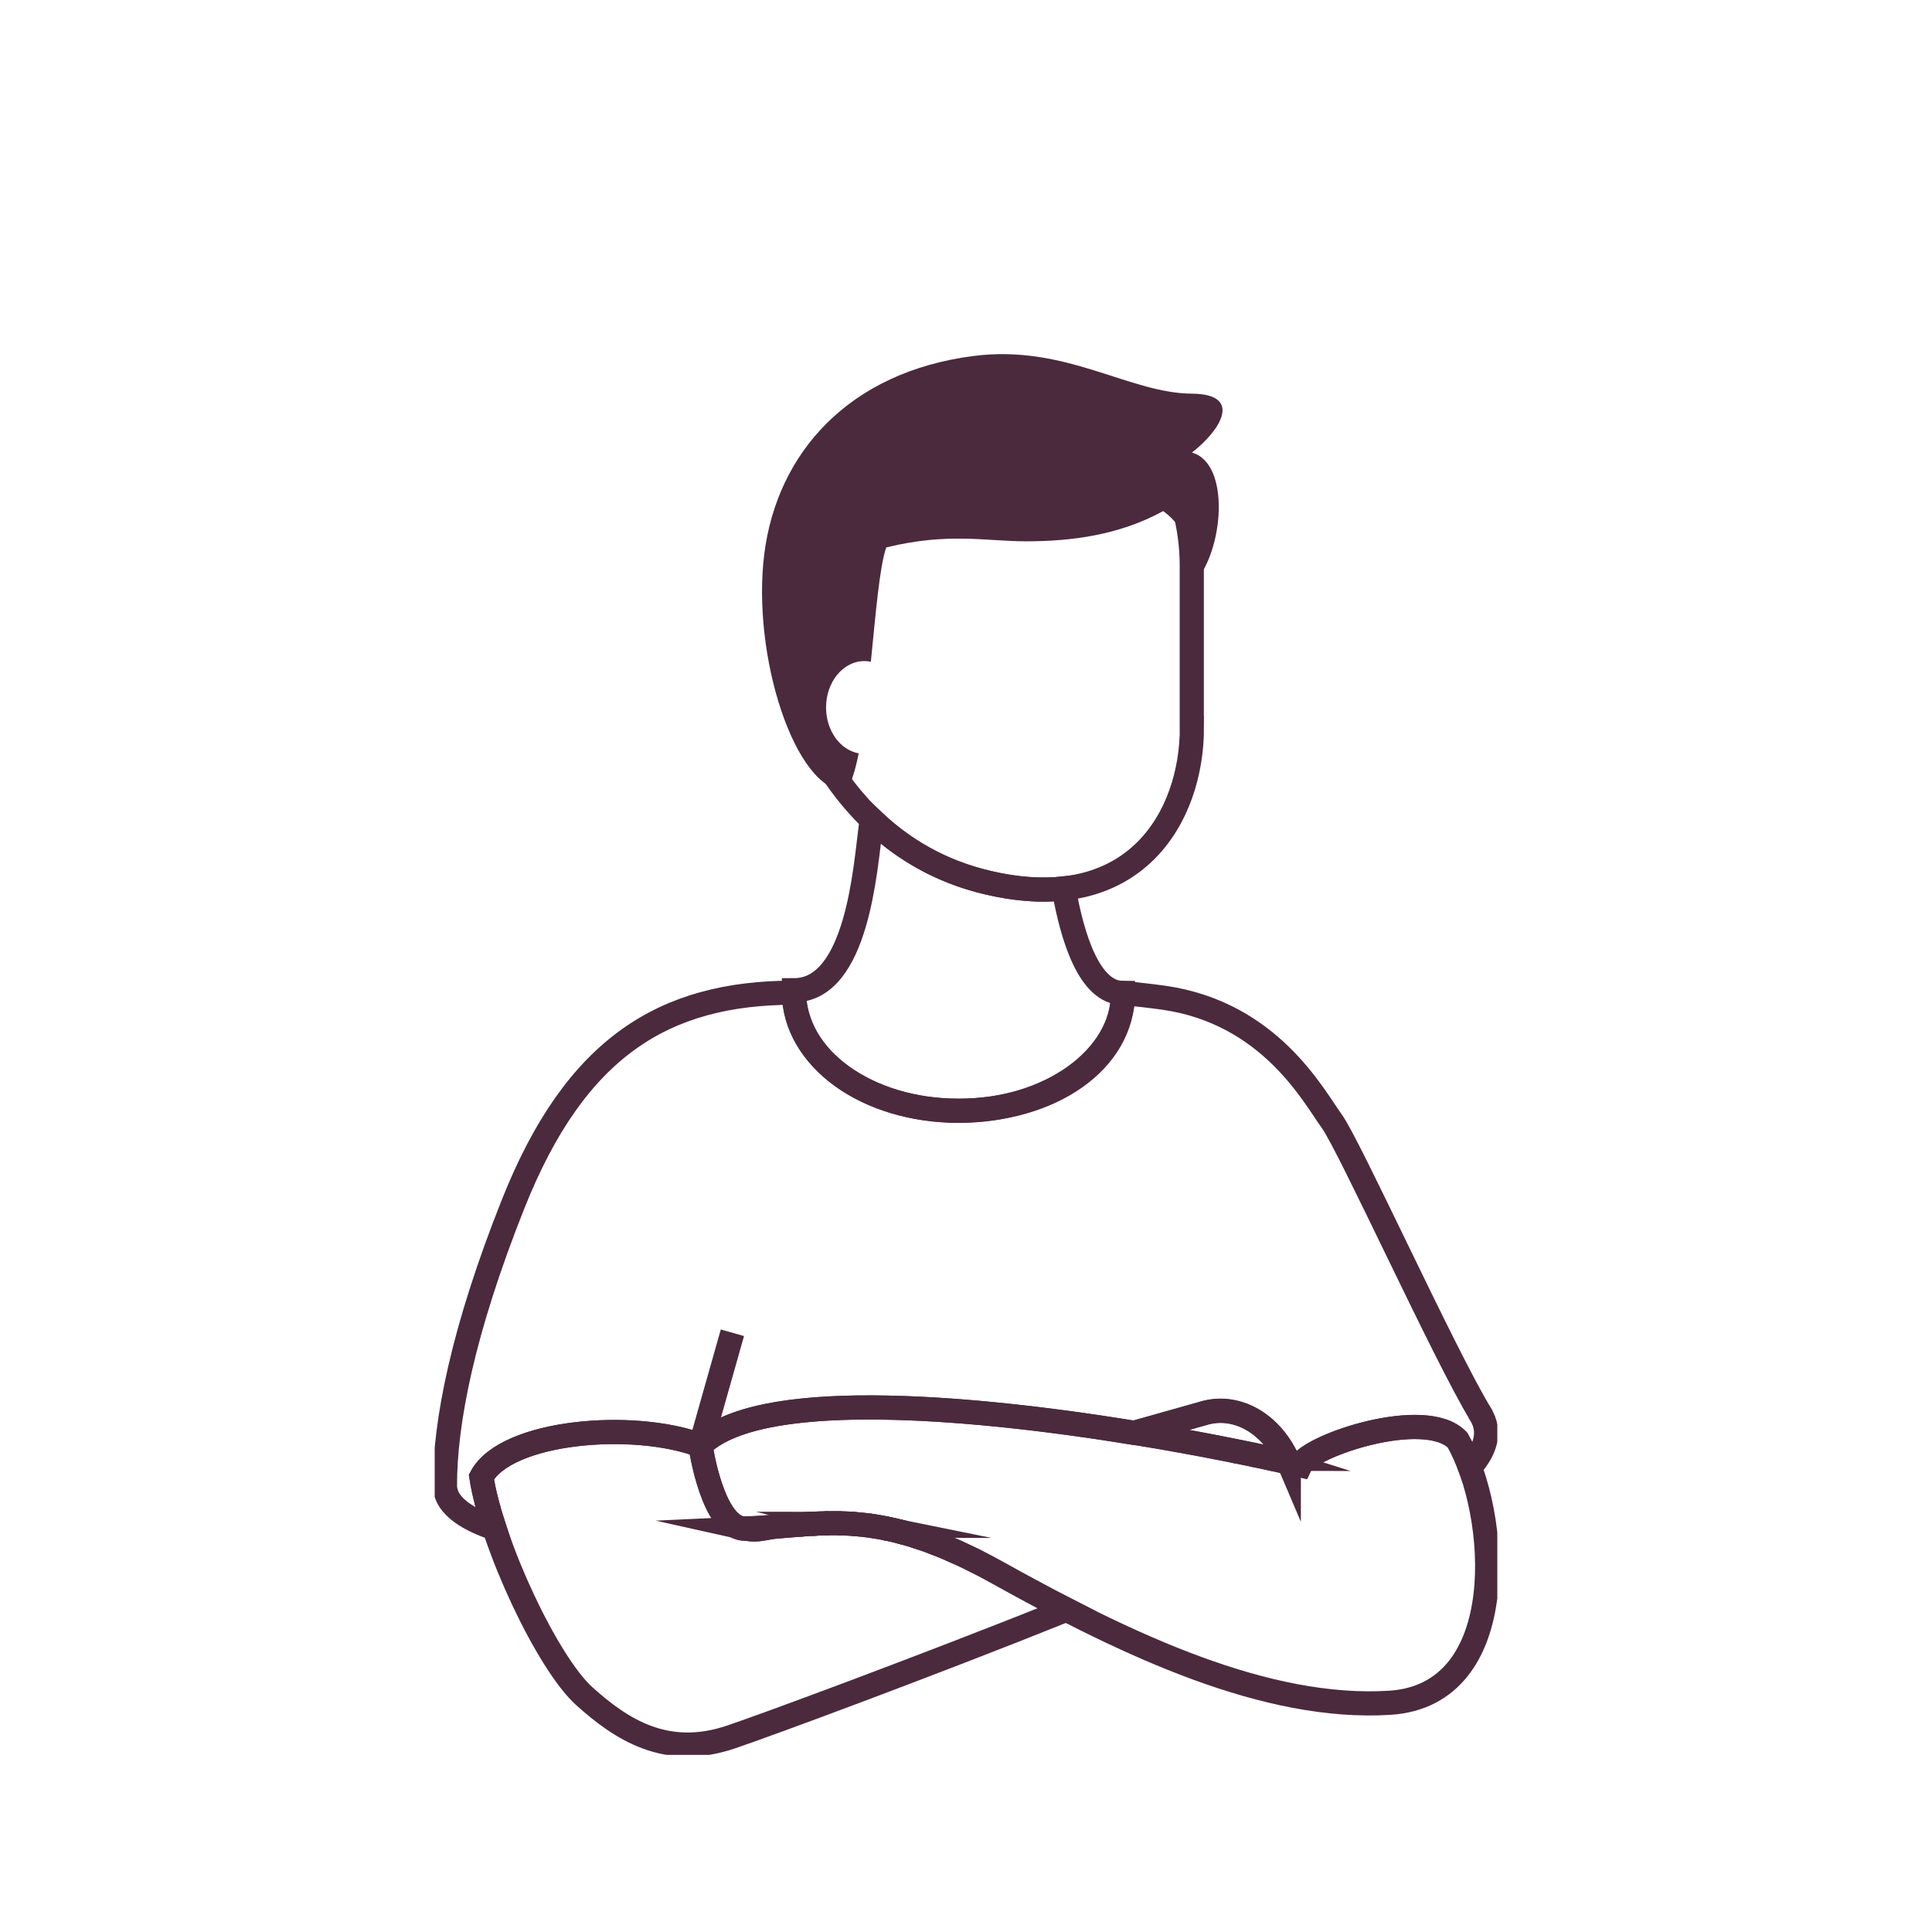
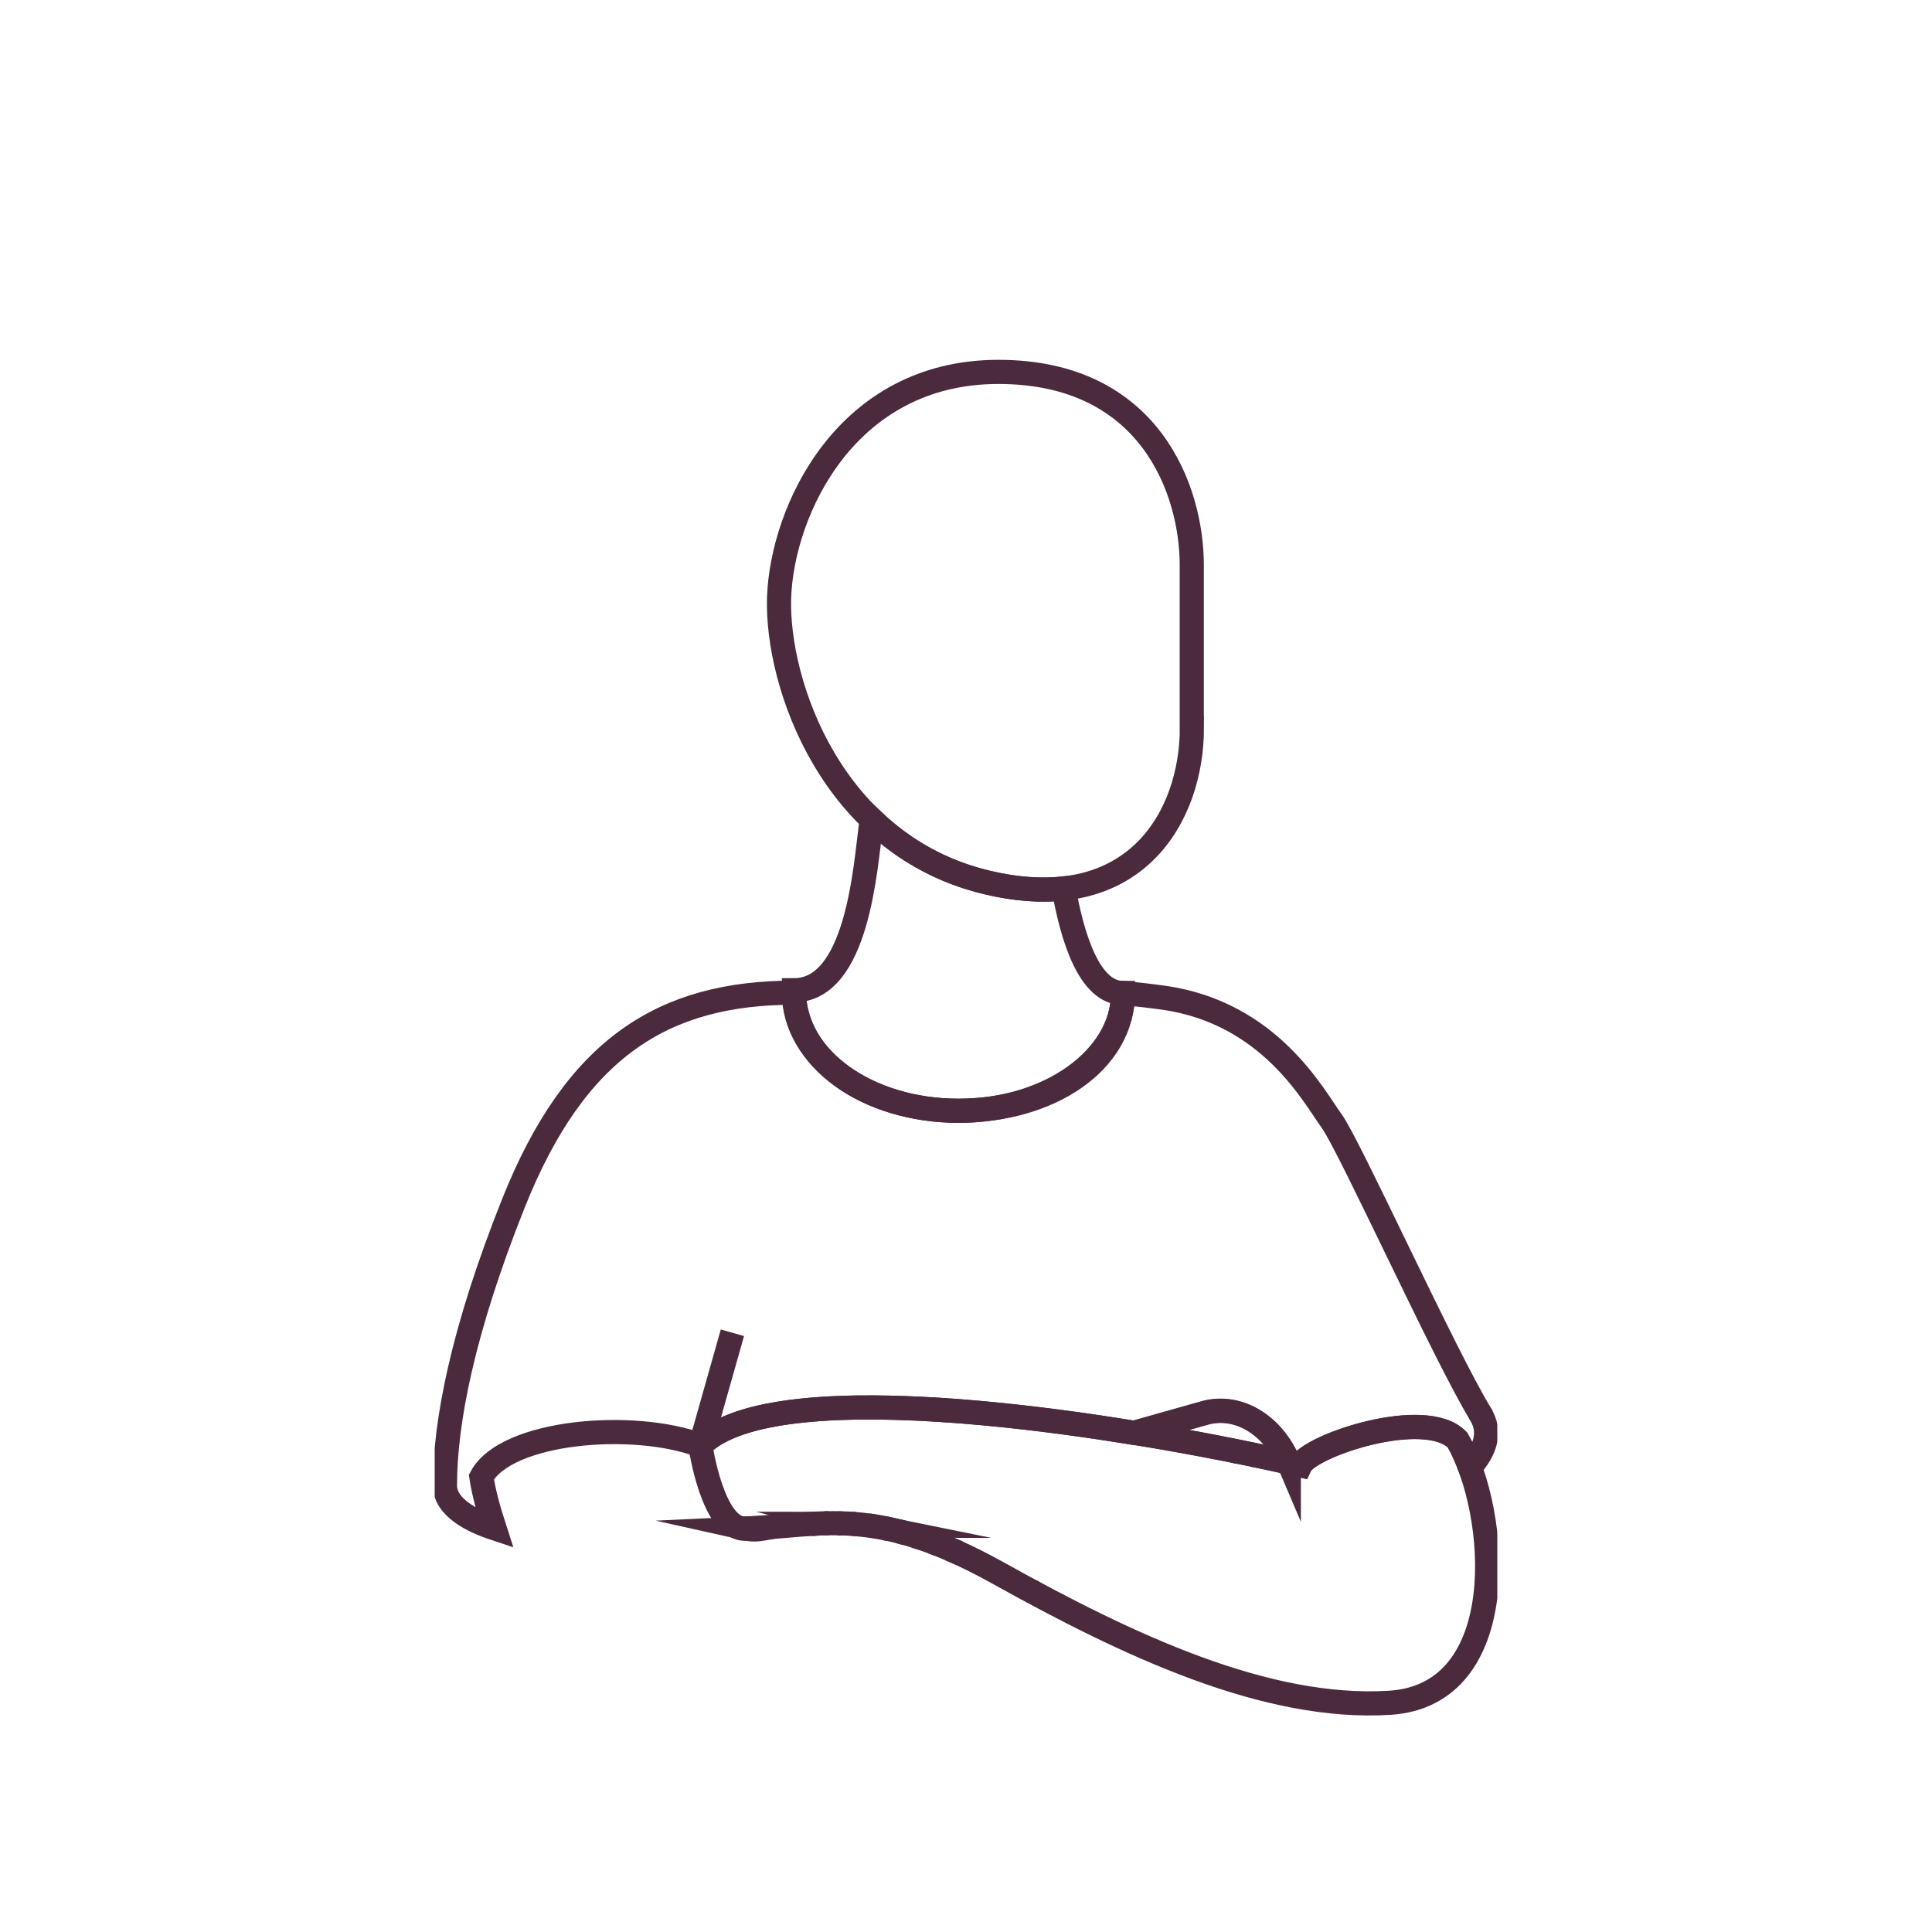
<svg xmlns="http://www.w3.org/2000/svg" width="120" height="120" viewBox="0 0 120 120" fill="none">
  <g clip-path="url(#clip0_1339_35919)">
    <path fill-rule="evenodd" clip-rule="evenodd" d="M90.527 89.441C93.117 93.955 93.972 105.281 86.319 105.763C78.675 106.236 70.15 102.247 62.003 97.708C54.417 93.481 51.09 94.732 46.329 94.952C44.25 95.045 43.504 89.779 43.504 89.779C48.156 85.088 69.496 88.41 80.762 91.005C81.349 89.779 88.532 87.362 90.527 89.441Z" stroke="#4B2A3D" stroke-width="1.5" stroke-miterlimit="10" />
    <path d="M43.513 89.771L45.491 82.781" stroke="#4B2A3D" stroke-width="1.5" stroke-miterlimit="10" />
-     <path fill-rule="evenodd" clip-rule="evenodd" d="M62.012 97.708C55.34 93.989 51.962 94.513 48.005 94.834C47.62 94.91 47.31 94.961 47.1 94.986C46.823 95.011 46.572 94.994 46.346 94.944C46.346 94.944 46.346 94.944 46.337 94.944C44.258 95.037 43.513 89.771 43.513 89.771C39.305 88.199 31.434 88.875 29.9 91.732C30.546 95.941 34.016 103.312 36.296 105.357C38.575 107.402 41.367 109.262 45.415 107.884C47.787 107.081 57.469 103.497 66.253 99.981C64.828 99.254 63.411 98.485 62.012 97.708Z" stroke="#4B2A3D" stroke-width="1.5" stroke-miterlimit="10" />
    <path fill-rule="evenodd" clip-rule="evenodd" d="M80.05 90.836C79.052 88.486 76.932 87.218 74.895 87.734C73.529 88.123 72.037 88.545 70.469 88.985C73.965 89.551 77.275 90.21 80.05 90.827V90.836Z" stroke="#4B2A3D" stroke-width="1.5" stroke-miterlimit="10" />
    <path fill-rule="evenodd" clip-rule="evenodd" d="M54.133 94.775C54.133 94.775 54.049 94.758 54.007 94.758C54.049 94.758 54.091 94.775 54.133 94.775Z" stroke="#4B2A3D" stroke-width="1.5" stroke-miterlimit="10" />
    <path fill-rule="evenodd" clip-rule="evenodd" d="M53.144 94.665C53.077 94.665 53.001 94.665 52.934 94.648C53.001 94.648 53.077 94.648 53.144 94.665Z" stroke="#4B2A3D" stroke-width="1.5" stroke-miterlimit="10" />
    <path d="M52.305 94.623C52.212 94.623 52.12 94.623 52.028 94.623" stroke="#4B2A3D" stroke-width="1.5" stroke-miterlimit="10" />
    <path fill-rule="evenodd" clip-rule="evenodd" d="M56.22 95.223C56.094 95.189 55.968 95.147 55.843 95.121C55.968 95.155 56.094 95.189 56.22 95.223Z" stroke="#4B2A3D" stroke-width="1.5" stroke-miterlimit="10" />
    <path d="M55.214 94.978C55.113 94.952 55.004 94.927 54.904 94.91" stroke="#4B2A3D" stroke-width="1.5" stroke-miterlimit="10" />
    <path fill-rule="evenodd" clip-rule="evenodd" d="M50.679 94.639C50.587 94.639 50.494 94.648 50.41 94.656C50.503 94.656 50.595 94.648 50.679 94.639Z" stroke="#4B2A3D" stroke-width="1.5" stroke-miterlimit="10" />
    <path fill-rule="evenodd" clip-rule="evenodd" d="M57.259 95.544C57.116 95.493 56.982 95.451 56.84 95.409C56.974 95.451 57.116 95.502 57.259 95.544Z" stroke="#4B2A3D" stroke-width="1.5" stroke-miterlimit="10" />
    <path d="M51.198 94.614C51.291 94.614 51.391 94.614 51.483 94.614" stroke="#4B2A3D" stroke-width="1.5" stroke-miterlimit="10" />
    <path fill-rule="evenodd" clip-rule="evenodd" d="M48.005 94.834C47.468 94.876 46.915 94.918 46.345 94.944C46.572 94.995 46.823 95.011 47.1 94.986C47.301 94.961 47.611 94.91 48.005 94.834Z" stroke="#4B2A3D" stroke-width="1.5" stroke-miterlimit="10" />
-     <path fill-rule="evenodd" clip-rule="evenodd" d="M49.832 94.69C49.765 94.69 49.698 94.699 49.623 94.707C49.69 94.707 49.765 94.699 49.832 94.69Z" stroke="#4B2A3D" stroke-width="1.5" stroke-miterlimit="10" />
    <path fill-rule="evenodd" clip-rule="evenodd" d="M75.506 89.889C75.506 89.889 75.54 89.889 75.557 89.898C75.54 89.898 75.523 89.898 75.506 89.889Z" stroke="#4B2A3D" stroke-width="1.5" stroke-miterlimit="10" />
    <path fill-rule="evenodd" clip-rule="evenodd" d="M76.689 90.126C76.689 90.126 76.739 90.134 76.756 90.143C76.731 90.143 76.706 90.134 76.689 90.126Z" stroke="#4B2A3D" stroke-width="1.5" stroke-miterlimit="10" />
    <path fill-rule="evenodd" clip-rule="evenodd" d="M77.845 90.363C77.845 90.363 77.887 90.371 77.903 90.38C77.887 90.38 77.861 90.371 77.845 90.363Z" stroke="#4B2A3D" stroke-width="1.5" stroke-miterlimit="10" />
    <path fill-rule="evenodd" clip-rule="evenodd" d="M74.283 89.661C74.283 89.661 74.3 89.661 74.316 89.661C74.308 89.661 74.3 89.661 74.283 89.661Z" stroke="#4B2A3D" stroke-width="1.5" stroke-miterlimit="10" />
    <path fill-rule="evenodd" clip-rule="evenodd" d="M73.042 89.433C73.042 89.433 73.05 89.433 73.059 89.433C73.059 89.433 73.05 89.433 73.042 89.433Z" stroke="#4B2A3D" stroke-width="1.5" stroke-miterlimit="10" />
    <path fill-rule="evenodd" clip-rule="evenodd" d="M91.96 87.835C89.706 84.142 83.805 71.117 82.707 69.621C81.609 68.124 78.901 62.918 72.288 61.971C71.492 61.861 70.637 61.76 69.757 61.684C69.731 65.724 65.163 68.995 59.539 68.995C53.889 68.995 49.313 65.707 49.313 61.658C41.216 61.658 35.742 65.073 31.887 74.743C28.71 82.713 27.637 88.385 27.637 92.256C27.637 93.625 29.313 94.462 30.713 94.927C30.336 93.769 30.043 92.679 29.9 91.74C31.434 88.883 39.305 88.199 43.512 89.779C46.966 86.297 59.581 87.227 70.469 89.002C72.036 88.562 73.528 88.14 74.895 87.751C76.931 87.227 79.044 88.503 80.05 90.853C80.293 90.904 80.536 90.963 80.77 91.013C81.357 89.788 88.541 87.371 90.535 89.45C90.812 89.94 91.072 90.515 91.307 91.14C92.254 90.092 92.639 88.943 91.96 87.844V87.835Z" stroke="#4B2A3D" stroke-width="1.5" stroke-miterlimit="10" />
    <path fill-rule="evenodd" clip-rule="evenodd" d="M59.488 96.431C59.337 96.364 59.187 96.296 59.036 96.237C59.187 96.305 59.329 96.364 59.488 96.431Z" stroke="#4B2A3D" stroke-width="1.5" stroke-miterlimit="10" />
-     <path fill-rule="evenodd" clip-rule="evenodd" d="M78.96 90.599C78.96 90.599 79.002 90.608 79.027 90.616C79.002 90.616 78.985 90.608 78.96 90.599Z" stroke="#4B2A3D" stroke-width="1.5" stroke-miterlimit="10" />
-     <path fill-rule="evenodd" clip-rule="evenodd" d="M60.712 97.015C60.569 96.947 60.444 96.879 60.301 96.812C60.435 96.879 60.569 96.939 60.712 97.015Z" stroke="#4B2A3D" stroke-width="1.5" stroke-miterlimit="10" />
    <path fill-rule="evenodd" clip-rule="evenodd" d="M64.148 98.883C64.148 98.883 64.09 98.849 64.056 98.832C64.09 98.849 64.115 98.866 64.148 98.883Z" stroke="#4B2A3D" stroke-width="1.5" stroke-miterlimit="10" />
    <path fill-rule="evenodd" clip-rule="evenodd" d="M58.34 95.941C58.189 95.882 58.047 95.823 57.896 95.772C58.038 95.823 58.189 95.882 58.34 95.941Z" stroke="#4B2A3D" stroke-width="1.5" stroke-miterlimit="10" />
    <path fill-rule="evenodd" clip-rule="evenodd" d="M74.031 45.202C74.031 50.67 70.528 56.993 61.307 54.812C51.685 52.538 48.215 42.48 48.391 37.113C48.575 31.745 52.531 23.099 62.011 23.099C71.492 23.099 74.023 30.537 74.023 35.093V45.202H74.031Z" stroke="#4B2A3D" stroke-width="1.5" stroke-miterlimit="10" />
-     <path fill-rule="evenodd" clip-rule="evenodd" d="M74.031 28.111C75.8 26.742 77.233 24.477 74.031 24.451C70.109 24.426 66.194 21.375 60.469 22.11C52.741 23.099 48.257 28.119 47.469 34.425C46.681 40.739 49.388 49.14 52.565 49.14C52.875 48.659 53.127 47.822 53.336 46.791C52.188 46.588 51.308 45.388 51.308 43.942C51.308 42.353 52.372 41.06 53.688 41.06C53.822 41.06 53.956 41.077 54.091 41.102C54.392 38.093 54.635 35.169 55.046 34.002C58.91 33.056 61.249 33.622 63.73 33.622C66.546 33.622 69.513 33.242 72.246 31.745C74.04 33.03 74.04 35.084 74.149 36.251C76.026 34.214 76.445 28.779 74.031 28.111Z" fill="#4B2A3D" />
    <path fill-rule="evenodd" clip-rule="evenodd" d="M66.068 55.184C64.685 55.336 63.109 55.243 61.316 54.812C58.416 54.127 56.085 52.733 54.233 50.975C54.157 51.093 54.099 51.22 54.082 51.363C53.747 53.882 53.252 61.506 49.313 61.506C49.313 65.766 53.814 68.987 59.53 68.987C65.247 68.987 69.748 65.944 69.748 61.675C67.653 61.675 66.596 58.201 66.068 55.184Z" stroke="#4B2A3D" stroke-width="1.5" stroke-miterlimit="10" />
  </g>
  <defs>
    <clipPath id="clip0_1339_35919">
      <rect width="66" height="87" fill="white" transform="matrix(-1 0 0 1 93 22)" />
    </clipPath>
  </defs>
</svg>